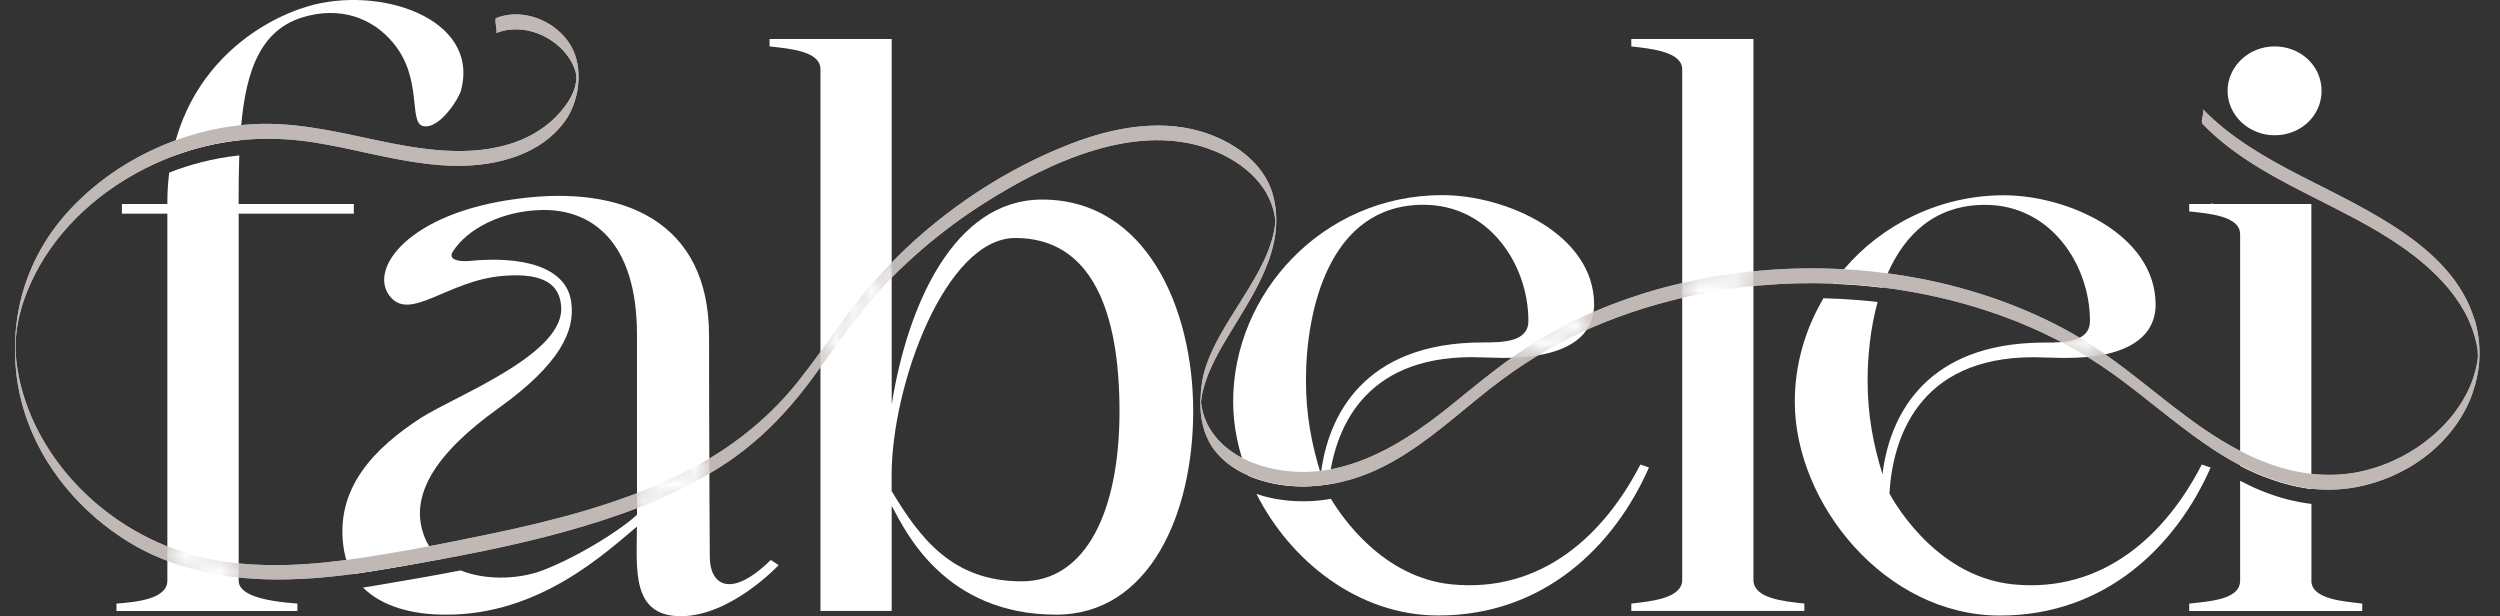
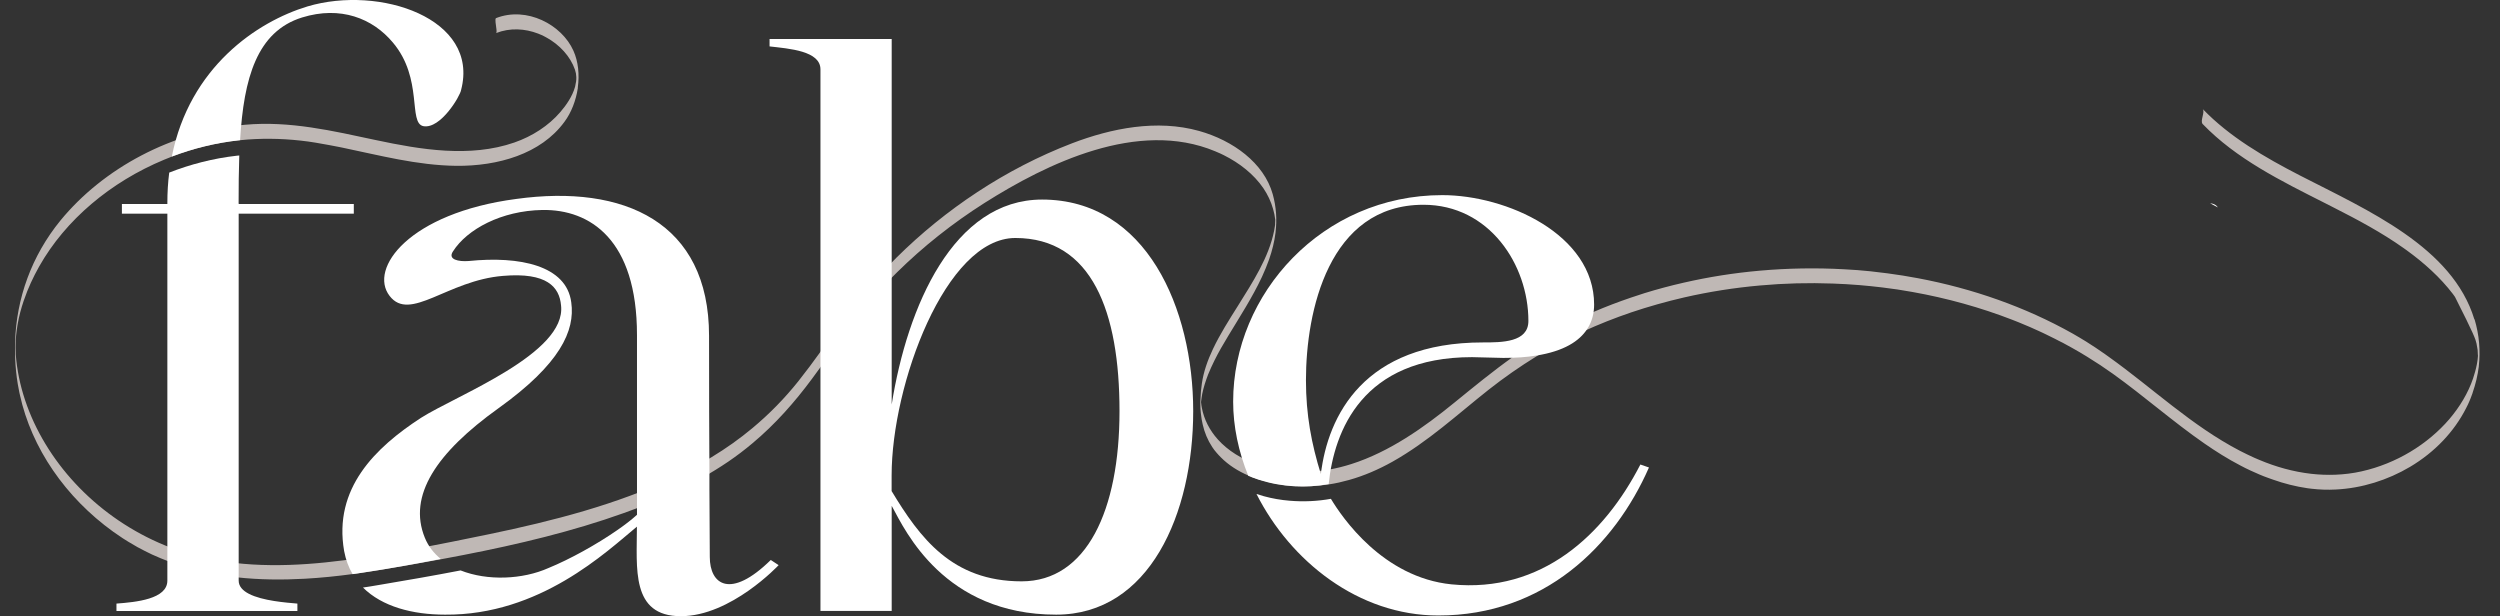
<svg xmlns="http://www.w3.org/2000/svg" fill="none" viewBox="0 0 142 35" height="35" width="142">
  <rect x="0" y="0" width="142" height="35" fill="#333333" stroke="none" />
-   <path fill="#BFB8B5" d="M140.546 18.146C139.298 14.026 134.489 11.947 130.646 9.971C128.619 8.927 126.642 7.779 125.11 6.187C125.266 6.347 124.949 6.871 125.11 7.043C127.019 9.023 129.554 10.271 132.072 11.543C132.229 11.623 132.386 11.703 132.542 11.783C133.922 12.483 135.281 13.21 136.517 14.086C136.576 14.126 136.631 14.166 136.686 14.206C137.681 14.926 138.608 15.758 139.327 16.702C139.365 16.754 139.403 16.806 139.442 16.862C139.886 17.466 140.237 18.118 140.474 18.818C140.546 19.042 140.61 19.266 140.661 19.494C140.661 19.506 140.665 19.518 140.669 19.53C140.694 19.646 140.711 19.758 140.728 19.87C140.728 19.882 140.728 19.906 140.732 19.938C140.737 20.046 140.745 20.222 140.749 20.19C140.749 20.21 140.749 20.23 140.745 20.246C140.737 20.378 140.72 20.51 140.694 20.646C140.694 20.646 140.69 20.678 140.686 20.69C140.635 20.962 140.555 21.234 140.47 21.497C140.186 22.329 139.712 23.113 139.12 23.809C137.892 25.237 136.119 26.329 134.138 26.773C133.643 26.885 133.143 26.945 132.644 26.965C132.187 26.981 131.734 26.965 131.281 26.913C130.261 26.797 129.262 26.517 128.318 26.117C128.229 26.081 128.136 26.041 128.047 26.001C127.772 25.877 127.501 25.745 127.234 25.609C124.475 24.173 122.27 22.046 119.781 20.27C119.709 20.218 119.641 20.17 119.569 20.118C119.218 19.87 118.858 19.63 118.494 19.402C118.371 19.322 118.244 19.246 118.117 19.174C117.986 19.094 117.851 19.018 117.719 18.942C115.036 17.434 112.043 16.386 108.937 15.802C108.365 15.694 107.789 15.602 107.214 15.526C106.892 15.482 106.57 15.446 106.249 15.41C105.745 15.358 105.241 15.318 104.733 15.294C103.146 15.206 101.551 15.234 99.963 15.374C98.503 15.502 97.055 15.73 95.642 16.054C94.884 16.226 94.135 16.426 93.398 16.654C93.14 16.734 92.886 16.818 92.632 16.906C91.193 17.394 89.801 17.99 88.484 18.694C88.268 18.81 88.048 18.93 87.837 19.054C87.71 19.126 87.587 19.198 87.464 19.27C86.944 19.582 86.444 19.914 85.957 20.258C84.797 21.078 83.71 21.974 82.609 22.869C80.899 24.265 78.931 25.665 76.76 26.357C75.117 26.881 73.365 27.005 71.515 26.413C71.486 26.401 71.456 26.393 71.427 26.381C70.529 26.085 69.742 25.593 69.17 24.957C68.709 24.441 68.387 23.829 68.26 23.141C68.26 23.133 68.26 23.121 68.256 23.113C68.256 23.089 68.248 23.065 68.243 23.041C68.235 22.973 68.231 22.905 68.218 22.837C68.239 22.685 68.256 22.533 68.286 22.377C68.362 22.002 68.481 21.637 68.62 21.274C68.73 21.006 68.849 20.742 68.98 20.478C69.217 19.998 69.492 19.526 69.772 19.066C70.419 17.994 71.134 16.89 71.668 15.75C71.68 15.722 71.693 15.694 71.706 15.666C71.837 15.378 71.96 15.086 72.066 14.786C72.074 14.766 72.078 14.75 72.087 14.73C72.26 14.23 72.387 13.726 72.451 13.21C72.451 13.203 72.451 13.198 72.451 13.191C72.535 12.487 72.497 11.767 72.29 11.027C71.79 9.251 70.034 7.979 68.112 7.439C65.712 6.767 63.13 7.283 60.883 8.143C57.103 9.595 53.683 11.895 50.932 14.622C50.483 15.07 50.047 15.526 49.632 15.994C48.515 17.262 47.58 18.634 46.602 19.982C46.195 20.546 45.781 21.106 45.345 21.654C44.57 22.625 43.702 23.513 42.733 24.321C42.014 24.921 41.235 25.473 40.409 25.973C39.728 26.385 39.021 26.761 38.297 27.105C35.038 28.657 31.402 29.589 27.809 30.337C27.093 30.488 26.374 30.633 25.654 30.776C24.008 31.104 22.348 31.408 20.689 31.66C20.638 31.668 20.588 31.676 20.537 31.684C17.811 32.092 15.001 32.308 12.27 31.82C8.211 31.1 4.77 28.649 2.76 25.505C1.765 23.949 1.113 22.218 0.923 20.442C0.897 20.222 0.884 19.998 0.884 19.774V19.626C0.889 19.246 0.927 18.866 0.99 18.486C0.99 18.462 0.999 18.434 1.003 18.41C1.079 17.966 1.198 17.526 1.342 17.098C1.35 17.074 1.354 17.054 1.367 17.03C1.591 16.37 1.888 15.734 2.226 15.134C3.72 12.487 6.29 10.331 9.324 9.071C9.468 9.011 9.608 8.955 9.752 8.899C10.323 8.679 10.912 8.491 11.508 8.339C12.169 8.171 12.838 8.051 13.502 7.975C13.544 7.971 13.587 7.963 13.633 7.963C14.776 7.847 15.927 7.859 17.083 7.987C17.362 8.019 17.646 8.055 17.925 8.103C18.188 8.147 18.45 8.191 18.712 8.243C18.895 8.275 19.076 8.311 19.254 8.347C19.309 8.355 19.364 8.367 19.415 8.379C21.561 8.823 23.686 9.391 25.908 9.419C28.278 9.443 30.721 8.751 32.058 6.923C32.452 6.395 32.714 5.707 32.82 5.007C32.82 4.999 32.82 4.995 32.82 4.987V4.963C32.917 4.244 32.85 3.5 32.57 2.88C31.91 1.4 29.921 0.348 28.177 1.028C28.092 1.064 28.177 1.424 28.198 1.664C28.206 1.736 28.211 1.796 28.198 1.836C28.198 1.86 28.185 1.876 28.173 1.88C28.968 1.568 29.815 1.62 30.564 1.908C30.623 1.932 30.687 1.956 30.746 1.984C30.793 2.004 30.843 2.028 30.89 2.052C30.936 2.076 30.979 2.1 31.025 2.124C31.787 2.54 32.397 3.204 32.659 3.96C32.706 4.1 32.731 4.24 32.735 4.38C32.74 4.544 32.718 4.704 32.676 4.867C32.676 4.867 32.676 4.872 32.676 4.875C32.672 4.899 32.663 4.919 32.659 4.943C32.515 5.463 32.168 5.971 31.821 6.371C31.157 7.143 30.238 7.739 29.214 8.095C26.7 8.967 23.898 8.499 21.362 7.959C18.903 7.435 16.461 6.855 13.908 7.087C9.752 7.463 5.871 9.555 3.437 12.519C1.778 14.554 0.939 16.95 0.855 19.414V19.422C0.855 19.498 0.851 19.574 0.851 19.65C0.851 19.89 0.851 20.13 0.863 20.374V20.402C0.884 20.866 0.931 21.338 1.007 21.802C1.033 21.97 1.066 22.134 1.1 22.297C1.109 22.341 1.121 22.381 1.13 22.429C1.79 25.453 3.725 28.253 6.429 30.201C6.514 30.265 6.603 30.325 6.696 30.384C6.768 30.433 6.84 30.485 6.912 30.532C6.941 30.552 6.967 30.569 6.996 30.588C7.09 30.648 7.178 30.709 7.276 30.764C7.314 30.788 7.356 30.812 7.399 30.836C7.669 31.004 7.945 31.156 8.22 31.292C8.359 31.364 8.503 31.432 8.643 31.5C8.651 31.5 8.664 31.508 8.673 31.512C8.817 31.58 8.965 31.644 9.113 31.704C10.501 32.284 11.961 32.628 13.456 32.792C14.725 32.932 16.02 32.944 17.324 32.872C18.23 32.82 19.144 32.728 20.046 32.604C20.393 32.556 20.74 32.504 21.083 32.452C21.261 32.424 21.434 32.396 21.608 32.368C22.759 32.176 23.923 31.976 25.083 31.76C25.506 31.68 25.925 31.6 26.344 31.52C29.442 30.916 32.524 30.184 35.444 29.137C36.422 28.789 37.383 28.397 38.314 27.949C39.381 27.445 40.405 26.873 41.366 26.221C41.848 25.893 42.31 25.541 42.746 25.173C44.045 24.085 45.141 22.841 46.132 21.502C46.293 21.282 46.458 21.058 46.619 20.834C47.846 19.142 49.031 17.438 50.521 15.902C50.665 15.758 50.805 15.614 50.949 15.47C52.434 14.006 54.102 12.683 55.909 11.535C59.473 9.279 64.637 6.767 69.018 8.591C69.09 8.619 69.162 8.651 69.23 8.683C69.255 8.695 69.285 8.707 69.314 8.719C69.378 8.747 69.441 8.779 69.505 8.811C70.411 9.263 71.215 9.895 71.757 10.687C72.006 11.055 72.193 11.451 72.311 11.871C72.337 11.963 72.362 12.059 72.383 12.159C72.391 12.195 72.396 12.231 72.4 12.263C72.413 12.315 72.417 12.367 72.425 12.423C72.425 12.439 72.43 12.459 72.434 12.475C72.434 12.511 72.434 12.563 72.43 12.611C72.425 12.675 72.421 12.727 72.43 12.711C72.421 12.791 72.413 12.875 72.396 12.954C72.396 12.979 72.387 13.002 72.383 13.03C72.379 13.055 72.375 13.082 72.37 13.107C72.066 14.634 71.151 16.03 70.313 17.374C69.818 18.162 69.297 18.974 68.895 19.826C68.595 20.458 68.362 21.114 68.265 21.79C68.222 22.078 68.197 22.369 68.188 22.669C68.188 22.701 68.184 22.745 68.18 22.793C68.18 22.837 68.18 22.885 68.18 22.929V22.937C68.18 22.937 68.18 22.957 68.18 22.969C68.18 23.125 68.188 23.281 68.205 23.437C68.205 23.465 68.21 23.489 68.214 23.517C68.235 23.713 68.265 23.909 68.311 24.101C68.413 24.557 68.591 24.993 68.853 25.389C68.929 25.505 69.01 25.613 69.103 25.717C69.141 25.761 69.175 25.805 69.217 25.845C69.255 25.889 69.302 25.933 69.344 25.977C69.78 26.417 70.322 26.761 70.923 27.017C71.219 27.145 71.528 27.253 71.85 27.337C72.328 27.469 72.823 27.553 73.314 27.593C74.055 27.657 74.779 27.625 75.481 27.513C75.867 27.457 76.243 27.369 76.616 27.265C77.479 27.025 78.305 26.665 79.092 26.225C81.119 25.085 82.787 23.533 84.569 22.125C85.428 21.45 86.33 20.818 87.269 20.242C88.12 19.722 89.005 19.25 89.927 18.826C90.808 18.422 91.718 18.062 92.645 17.746C93.631 17.414 94.638 17.13 95.659 16.894C97.076 16.57 98.52 16.342 99.98 16.214C101.352 16.09 102.736 16.054 104.111 16.106C104.615 16.122 105.114 16.154 105.618 16.194C106.05 16.23 106.477 16.274 106.909 16.326C107.489 16.394 108.065 16.482 108.636 16.586C110.583 16.934 112.488 17.462 114.304 18.166C114.426 18.21 114.545 18.262 114.668 18.31C114.883 18.398 115.095 18.486 115.307 18.578C115.48 18.65 115.65 18.726 115.823 18.81C115.891 18.838 115.954 18.87 116.022 18.902C116.094 18.938 116.166 18.97 116.238 19.006C116.403 19.086 116.564 19.166 116.725 19.246C116.797 19.282 116.864 19.318 116.932 19.354C116.97 19.374 117.013 19.394 117.051 19.414C117.089 19.434 117.127 19.45 117.165 19.47C117.347 19.566 117.52 19.662 117.698 19.762C117.986 19.922 118.27 20.09 118.549 20.262C119.053 20.57 119.544 20.898 120.022 21.238C121.795 22.509 123.408 23.941 125.203 25.185C125.855 25.637 126.54 26.069 127.256 26.441C127.442 26.541 127.632 26.637 127.827 26.725C127.996 26.805 128.166 26.881 128.339 26.953C128.411 26.985 128.487 27.017 128.564 27.045C128.635 27.073 128.712 27.101 128.788 27.129C128.894 27.169 128.995 27.205 129.101 27.241C129.732 27.465 130.388 27.633 131.074 27.733C131.15 27.745 131.23 27.753 131.302 27.761C131.759 27.813 132.212 27.829 132.665 27.805C134.163 27.733 135.628 27.265 136.885 26.521C138.307 25.677 139.399 24.513 140.072 23.189C140.11 23.117 140.144 23.041 140.182 22.969C140.212 22.905 140.242 22.841 140.267 22.777C140.292 22.729 140.309 22.677 140.33 22.625C140.352 22.573 140.373 22.517 140.39 22.465C140.411 22.417 140.428 22.365 140.445 22.317C140.445 22.313 140.445 22.305 140.445 22.305C140.614 21.822 140.733 21.322 140.796 20.818C140.796 20.81 140.796 20.806 140.796 20.798C140.893 19.922 140.821 19.022 140.555 18.134L140.546 18.146Z" />
+   <path fill="#BFB8B5" d="M140.546 18.146C139.298 14.026 134.489 11.947 130.646 9.971C128.619 8.927 126.642 7.779 125.11 6.187C125.266 6.347 124.949 6.871 125.11 7.043C127.019 9.023 129.554 10.271 132.072 11.543C132.229 11.623 132.386 11.703 132.542 11.783C133.922 12.483 135.281 13.21 136.517 14.086C136.576 14.126 136.631 14.166 136.686 14.206C137.681 14.926 138.608 15.758 139.327 16.702C139.365 16.754 139.403 16.806 139.442 16.862C140.546 19.042 140.61 19.266 140.661 19.494C140.661 19.506 140.665 19.518 140.669 19.53C140.694 19.646 140.711 19.758 140.728 19.87C140.728 19.882 140.728 19.906 140.732 19.938C140.737 20.046 140.745 20.222 140.749 20.19C140.749 20.21 140.749 20.23 140.745 20.246C140.737 20.378 140.72 20.51 140.694 20.646C140.694 20.646 140.69 20.678 140.686 20.69C140.635 20.962 140.555 21.234 140.47 21.497C140.186 22.329 139.712 23.113 139.12 23.809C137.892 25.237 136.119 26.329 134.138 26.773C133.643 26.885 133.143 26.945 132.644 26.965C132.187 26.981 131.734 26.965 131.281 26.913C130.261 26.797 129.262 26.517 128.318 26.117C128.229 26.081 128.136 26.041 128.047 26.001C127.772 25.877 127.501 25.745 127.234 25.609C124.475 24.173 122.27 22.046 119.781 20.27C119.709 20.218 119.641 20.17 119.569 20.118C119.218 19.87 118.858 19.63 118.494 19.402C118.371 19.322 118.244 19.246 118.117 19.174C117.986 19.094 117.851 19.018 117.719 18.942C115.036 17.434 112.043 16.386 108.937 15.802C108.365 15.694 107.789 15.602 107.214 15.526C106.892 15.482 106.57 15.446 106.249 15.41C105.745 15.358 105.241 15.318 104.733 15.294C103.146 15.206 101.551 15.234 99.963 15.374C98.503 15.502 97.055 15.73 95.642 16.054C94.884 16.226 94.135 16.426 93.398 16.654C93.14 16.734 92.886 16.818 92.632 16.906C91.193 17.394 89.801 17.99 88.484 18.694C88.268 18.81 88.048 18.93 87.837 19.054C87.71 19.126 87.587 19.198 87.464 19.27C86.944 19.582 86.444 19.914 85.957 20.258C84.797 21.078 83.71 21.974 82.609 22.869C80.899 24.265 78.931 25.665 76.76 26.357C75.117 26.881 73.365 27.005 71.515 26.413C71.486 26.401 71.456 26.393 71.427 26.381C70.529 26.085 69.742 25.593 69.17 24.957C68.709 24.441 68.387 23.829 68.26 23.141C68.26 23.133 68.26 23.121 68.256 23.113C68.256 23.089 68.248 23.065 68.243 23.041C68.235 22.973 68.231 22.905 68.218 22.837C68.239 22.685 68.256 22.533 68.286 22.377C68.362 22.002 68.481 21.637 68.62 21.274C68.73 21.006 68.849 20.742 68.98 20.478C69.217 19.998 69.492 19.526 69.772 19.066C70.419 17.994 71.134 16.89 71.668 15.75C71.68 15.722 71.693 15.694 71.706 15.666C71.837 15.378 71.96 15.086 72.066 14.786C72.074 14.766 72.078 14.75 72.087 14.73C72.26 14.23 72.387 13.726 72.451 13.21C72.451 13.203 72.451 13.198 72.451 13.191C72.535 12.487 72.497 11.767 72.29 11.027C71.79 9.251 70.034 7.979 68.112 7.439C65.712 6.767 63.13 7.283 60.883 8.143C57.103 9.595 53.683 11.895 50.932 14.622C50.483 15.07 50.047 15.526 49.632 15.994C48.515 17.262 47.58 18.634 46.602 19.982C46.195 20.546 45.781 21.106 45.345 21.654C44.57 22.625 43.702 23.513 42.733 24.321C42.014 24.921 41.235 25.473 40.409 25.973C39.728 26.385 39.021 26.761 38.297 27.105C35.038 28.657 31.402 29.589 27.809 30.337C27.093 30.488 26.374 30.633 25.654 30.776C24.008 31.104 22.348 31.408 20.689 31.66C20.638 31.668 20.588 31.676 20.537 31.684C17.811 32.092 15.001 32.308 12.27 31.82C8.211 31.1 4.77 28.649 2.76 25.505C1.765 23.949 1.113 22.218 0.923 20.442C0.897 20.222 0.884 19.998 0.884 19.774V19.626C0.889 19.246 0.927 18.866 0.99 18.486C0.99 18.462 0.999 18.434 1.003 18.41C1.079 17.966 1.198 17.526 1.342 17.098C1.35 17.074 1.354 17.054 1.367 17.03C1.591 16.37 1.888 15.734 2.226 15.134C3.72 12.487 6.29 10.331 9.324 9.071C9.468 9.011 9.608 8.955 9.752 8.899C10.323 8.679 10.912 8.491 11.508 8.339C12.169 8.171 12.838 8.051 13.502 7.975C13.544 7.971 13.587 7.963 13.633 7.963C14.776 7.847 15.927 7.859 17.083 7.987C17.362 8.019 17.646 8.055 17.925 8.103C18.188 8.147 18.45 8.191 18.712 8.243C18.895 8.275 19.076 8.311 19.254 8.347C19.309 8.355 19.364 8.367 19.415 8.379C21.561 8.823 23.686 9.391 25.908 9.419C28.278 9.443 30.721 8.751 32.058 6.923C32.452 6.395 32.714 5.707 32.82 5.007C32.82 4.999 32.82 4.995 32.82 4.987V4.963C32.917 4.244 32.85 3.5 32.57 2.88C31.91 1.4 29.921 0.348 28.177 1.028C28.092 1.064 28.177 1.424 28.198 1.664C28.206 1.736 28.211 1.796 28.198 1.836C28.198 1.86 28.185 1.876 28.173 1.88C28.968 1.568 29.815 1.62 30.564 1.908C30.623 1.932 30.687 1.956 30.746 1.984C30.793 2.004 30.843 2.028 30.89 2.052C30.936 2.076 30.979 2.1 31.025 2.124C31.787 2.54 32.397 3.204 32.659 3.96C32.706 4.1 32.731 4.24 32.735 4.38C32.74 4.544 32.718 4.704 32.676 4.867C32.676 4.867 32.676 4.872 32.676 4.875C32.672 4.899 32.663 4.919 32.659 4.943C32.515 5.463 32.168 5.971 31.821 6.371C31.157 7.143 30.238 7.739 29.214 8.095C26.7 8.967 23.898 8.499 21.362 7.959C18.903 7.435 16.461 6.855 13.908 7.087C9.752 7.463 5.871 9.555 3.437 12.519C1.778 14.554 0.939 16.95 0.855 19.414V19.422C0.855 19.498 0.851 19.574 0.851 19.65C0.851 19.89 0.851 20.13 0.863 20.374V20.402C0.884 20.866 0.931 21.338 1.007 21.802C1.033 21.97 1.066 22.134 1.1 22.297C1.109 22.341 1.121 22.381 1.13 22.429C1.79 25.453 3.725 28.253 6.429 30.201C6.514 30.265 6.603 30.325 6.696 30.384C6.768 30.433 6.84 30.485 6.912 30.532C6.941 30.552 6.967 30.569 6.996 30.588C7.09 30.648 7.178 30.709 7.276 30.764C7.314 30.788 7.356 30.812 7.399 30.836C7.669 31.004 7.945 31.156 8.22 31.292C8.359 31.364 8.503 31.432 8.643 31.5C8.651 31.5 8.664 31.508 8.673 31.512C8.817 31.58 8.965 31.644 9.113 31.704C10.501 32.284 11.961 32.628 13.456 32.792C14.725 32.932 16.02 32.944 17.324 32.872C18.23 32.82 19.144 32.728 20.046 32.604C20.393 32.556 20.74 32.504 21.083 32.452C21.261 32.424 21.434 32.396 21.608 32.368C22.759 32.176 23.923 31.976 25.083 31.76C25.506 31.68 25.925 31.6 26.344 31.52C29.442 30.916 32.524 30.184 35.444 29.137C36.422 28.789 37.383 28.397 38.314 27.949C39.381 27.445 40.405 26.873 41.366 26.221C41.848 25.893 42.31 25.541 42.746 25.173C44.045 24.085 45.141 22.841 46.132 21.502C46.293 21.282 46.458 21.058 46.619 20.834C47.846 19.142 49.031 17.438 50.521 15.902C50.665 15.758 50.805 15.614 50.949 15.47C52.434 14.006 54.102 12.683 55.909 11.535C59.473 9.279 64.637 6.767 69.018 8.591C69.09 8.619 69.162 8.651 69.23 8.683C69.255 8.695 69.285 8.707 69.314 8.719C69.378 8.747 69.441 8.779 69.505 8.811C70.411 9.263 71.215 9.895 71.757 10.687C72.006 11.055 72.193 11.451 72.311 11.871C72.337 11.963 72.362 12.059 72.383 12.159C72.391 12.195 72.396 12.231 72.4 12.263C72.413 12.315 72.417 12.367 72.425 12.423C72.425 12.439 72.43 12.459 72.434 12.475C72.434 12.511 72.434 12.563 72.43 12.611C72.425 12.675 72.421 12.727 72.43 12.711C72.421 12.791 72.413 12.875 72.396 12.954C72.396 12.979 72.387 13.002 72.383 13.03C72.379 13.055 72.375 13.082 72.37 13.107C72.066 14.634 71.151 16.03 70.313 17.374C69.818 18.162 69.297 18.974 68.895 19.826C68.595 20.458 68.362 21.114 68.265 21.79C68.222 22.078 68.197 22.369 68.188 22.669C68.188 22.701 68.184 22.745 68.18 22.793C68.18 22.837 68.18 22.885 68.18 22.929V22.937C68.18 22.937 68.18 22.957 68.18 22.969C68.18 23.125 68.188 23.281 68.205 23.437C68.205 23.465 68.21 23.489 68.214 23.517C68.235 23.713 68.265 23.909 68.311 24.101C68.413 24.557 68.591 24.993 68.853 25.389C68.929 25.505 69.01 25.613 69.103 25.717C69.141 25.761 69.175 25.805 69.217 25.845C69.255 25.889 69.302 25.933 69.344 25.977C69.78 26.417 70.322 26.761 70.923 27.017C71.219 27.145 71.528 27.253 71.85 27.337C72.328 27.469 72.823 27.553 73.314 27.593C74.055 27.657 74.779 27.625 75.481 27.513C75.867 27.457 76.243 27.369 76.616 27.265C77.479 27.025 78.305 26.665 79.092 26.225C81.119 25.085 82.787 23.533 84.569 22.125C85.428 21.45 86.33 20.818 87.269 20.242C88.12 19.722 89.005 19.25 89.927 18.826C90.808 18.422 91.718 18.062 92.645 17.746C93.631 17.414 94.638 17.13 95.659 16.894C97.076 16.57 98.52 16.342 99.98 16.214C101.352 16.09 102.736 16.054 104.111 16.106C104.615 16.122 105.114 16.154 105.618 16.194C106.05 16.23 106.477 16.274 106.909 16.326C107.489 16.394 108.065 16.482 108.636 16.586C110.583 16.934 112.488 17.462 114.304 18.166C114.426 18.21 114.545 18.262 114.668 18.31C114.883 18.398 115.095 18.486 115.307 18.578C115.48 18.65 115.65 18.726 115.823 18.81C115.891 18.838 115.954 18.87 116.022 18.902C116.094 18.938 116.166 18.97 116.238 19.006C116.403 19.086 116.564 19.166 116.725 19.246C116.797 19.282 116.864 19.318 116.932 19.354C116.97 19.374 117.013 19.394 117.051 19.414C117.089 19.434 117.127 19.45 117.165 19.47C117.347 19.566 117.52 19.662 117.698 19.762C117.986 19.922 118.27 20.09 118.549 20.262C119.053 20.57 119.544 20.898 120.022 21.238C121.795 22.509 123.408 23.941 125.203 25.185C125.855 25.637 126.54 26.069 127.256 26.441C127.442 26.541 127.632 26.637 127.827 26.725C127.996 26.805 128.166 26.881 128.339 26.953C128.411 26.985 128.487 27.017 128.564 27.045C128.635 27.073 128.712 27.101 128.788 27.129C128.894 27.169 128.995 27.205 129.101 27.241C129.732 27.465 130.388 27.633 131.074 27.733C131.15 27.745 131.23 27.753 131.302 27.761C131.759 27.813 132.212 27.829 132.665 27.805C134.163 27.733 135.628 27.265 136.885 26.521C138.307 25.677 139.399 24.513 140.072 23.189C140.11 23.117 140.144 23.041 140.182 22.969C140.212 22.905 140.242 22.841 140.267 22.777C140.292 22.729 140.309 22.677 140.33 22.625C140.352 22.573 140.373 22.517 140.39 22.465C140.411 22.417 140.428 22.365 140.445 22.317C140.445 22.313 140.445 22.305 140.445 22.305C140.614 21.822 140.733 21.322 140.796 20.818C140.796 20.81 140.796 20.806 140.796 20.798C140.893 19.922 140.821 19.022 140.555 18.134L140.546 18.146Z" />
  <path fill="white" d="M17.468 0.364C14.594 1.232 10.768 3.816 9.76 8.891C10.996 8.423 12.3 8.103 13.637 7.963C13.845 4.436 14.59 1.792 17.159 0.992C19.339 0.32 21.163 1.036 22.319 2.42C24.054 4.48 23.165 6.999 24.054 7.167C25.032 7.335 26.145 5.443 26.191 5.108C27.254 1.04 21.561 -0.852 17.468 0.364ZM13.553 11.543C13.553 10.603 13.561 9.695 13.591 8.831C13.548 8.831 13.502 8.839 13.46 8.843C12.791 8.919 12.122 9.039 11.466 9.207C10.835 9.367 10.213 9.567 9.612 9.803C9.54 10.355 9.506 10.935 9.506 11.543V11.587H6.924V12.135H9.506V32.98C9.506 34.032 7.728 34.2 6.615 34.284V34.704H16.892V34.284C16.249 34.228 14.907 34.128 14.137 33.728C13.79 33.548 13.557 33.308 13.557 32.98V12.135H20.096V11.587H13.557V11.543H13.553Z" />
  <path fill="white" d="M43.783 31.804C41.472 34.072 40.316 33.192 40.316 31.636C40.316 30.945 40.308 29.601 40.295 27.729C40.295 27.457 40.295 27.173 40.295 26.877C40.282 24.777 40.274 22.13 40.274 19.074C40.274 12.603 35.428 10.459 29.332 11.299C23.238 12.099 20.926 15.25 22.128 16.806C23.284 18.318 25.417 15.922 28.575 15.67C31.064 15.458 31.775 16.298 31.868 17.35C32.181 20.082 25.951 22.438 23.906 23.737C21.328 25.417 18.924 27.733 19.547 31.3C19.64 31.792 19.8 32.228 20.029 32.612C20.19 32.588 20.355 32.564 20.512 32.54C20.562 32.532 20.613 32.524 20.664 32.516C22.124 32.296 23.584 32.032 25.036 31.748C24.643 31.428 24.329 31.029 24.131 30.544C23.153 28.149 24.795 25.709 28.312 23.189C31.826 20.67 32.672 18.778 32.448 17.178C32.181 15.078 29.515 14.53 26.619 14.826C26.04 14.87 25.417 14.742 25.73 14.278C26.53 13.019 28.486 11.967 30.801 11.927C33.514 11.883 36.181 13.607 36.181 19.03V29.241C35.88 29.513 35.5 29.809 35.064 30.109C33.891 30.924 32.359 31.772 31.153 32.264C29.68 32.92 27.686 33.004 26.162 32.4C24.63 32.696 23.085 32.964 21.561 33.22C21.388 33.248 21.21 33.276 21.037 33.308C20.897 33.332 20.757 33.352 20.617 33.372C21.705 34.456 23.432 34.912 25.282 34.912C30.666 34.956 34.446 31.34 36.177 29.913C36.177 32.264 35.821 35 38.67 35C41.518 35 44.227 32.1 44.227 32.1L43.783 31.808V31.804Z" />
  <path fill="white" d="M50.648 2.216V22.977C51.537 17.386 54.161 11.335 59.19 11.335C65.107 11.335 67.774 17.514 67.774 23.353C67.774 29.193 65.285 34.912 59.99 34.912C53.628 34.912 51.406 30.12 50.695 28.817L50.648 28.733V34.7H46.602V3.94C46.602 2.888 44.824 2.764 43.711 2.636V2.216H50.648ZM58.03 33.02C61.721 33.02 63.588 28.985 63.588 23.353C63.588 17.722 62.03 13.518 57.67 13.518C53.713 13.518 50.644 21.841 50.644 27.009V27.893C52.244 30.54 54.068 33.02 58.026 33.02H58.03Z" />
  <path fill="white" d="M93.175 26.381C91.126 30.373 87.57 33.696 82.453 33.192C78.546 32.8 76.227 29.385 75.596 28.333C74.839 28.469 74.056 28.509 73.251 28.441C72.76 28.401 72.265 28.317 71.787 28.185C71.647 28.145 71.507 28.105 71.368 28.057C73.298 31.872 77.154 34.96 81.696 34.96C87.702 34.96 91.706 31.009 93.661 26.553L93.175 26.385V26.381ZM71.474 27.241C72.862 27.685 74.195 27.725 75.469 27.497C75.782 24.449 77.395 20.286 83.613 20.286L85.391 20.33C86.102 20.33 86.72 20.286 87.253 20.198C88.832 19.95 89.712 19.374 90.157 18.682C90.44 18.25 90.546 17.77 90.546 17.302C90.546 13.311 85.564 11.083 81.92 11.083C75.114 11.083 70.043 16.674 70.043 22.81C70.043 24.213 70.344 25.649 70.902 27.025C71.059 27.093 71.22 27.157 71.385 27.209C71.414 27.221 71.444 27.229 71.474 27.241ZM80.853 11.631C84.591 11.631 86.813 15.034 86.813 18.23C86.813 19.45 85.302 19.45 84.231 19.45C77.471 19.45 75.423 23.61 75.025 26.929C74.492 25.205 74.178 23.566 74.178 21.594C74.178 17.686 75.469 11.631 80.849 11.631H80.853Z" />
-   <path fill="white" d="M92.658 34.704V34.284C93.771 34.156 95.549 33.988 95.549 32.94V3.94C95.549 2.932 93.771 2.764 92.658 2.636V2.216H99.596V32.936C99.596 33.988 101.284 34.156 102.487 34.28V34.7H92.658V34.704Z" />
-   <path fill="white" d="M125.063 26.381C123.019 30.373 119.459 33.696 114.346 33.192C109.72 32.728 107.32 28.025 107.32 28.025C107.498 24.957 108.924 20.29 115.506 20.29L117.127 20.33H117.284C117.732 20.33 118.143 20.314 118.52 20.282C118.524 20.282 118.532 20.282 118.536 20.282C118.917 20.246 119.26 20.194 119.573 20.126C121.791 19.654 122.439 18.458 122.439 17.31C122.439 13.319 117.457 11.091 113.813 11.091C110.168 11.091 106.871 12.771 104.734 15.298C104.514 15.558 104.306 15.826 104.111 16.106C104.107 16.11 104.103 16.118 104.099 16.122C104.602 16.138 105.102 16.17 105.606 16.21C106.037 16.246 106.465 16.29 106.897 16.342C106.897 16.338 106.897 16.33 106.901 16.326C106.998 16.054 107.1 15.786 107.218 15.526C108.188 13.339 109.889 11.635 112.75 11.635C116.484 11.635 118.71 15.038 118.71 18.234C118.71 18.714 118.477 19.002 118.126 19.182C117.825 19.334 117.436 19.402 117.038 19.434C116.729 19.458 116.416 19.458 116.132 19.458C115.866 19.458 115.607 19.466 115.358 19.478C109.212 19.782 107.307 23.749 106.926 26.937C106.393 25.213 106.08 23.573 106.08 21.602C106.08 20.262 106.232 18.67 106.647 17.154C106.287 17.11 105.927 17.074 105.568 17.046C104.907 16.99 104.243 16.958 103.574 16.942C102.528 18.706 101.944 20.73 101.944 22.817C101.944 28.577 107.057 34.964 113.597 34.964C119.599 34.964 123.603 31.012 125.563 26.557L125.072 26.389L125.063 26.381Z" />
-   <path fill="white" d="M129.198 2.636C127.73 2.636 126.527 3.772 126.527 5.16C126.527 6.548 127.73 7.683 129.198 7.683C130.667 7.683 131.865 6.592 131.865 5.16C131.865 3.728 130.663 2.636 129.198 2.636ZM131.289 32.98V28.621C131.2 28.609 131.107 28.597 131.014 28.585C130.062 28.449 129.164 28.177 128.305 27.817C128.297 27.817 128.293 27.809 128.28 27.805C128.106 27.733 127.937 27.657 127.768 27.573C127.59 27.489 127.416 27.401 127.239 27.309V32.98C127.239 34.072 125.461 34.156 124.348 34.284V34.704H134.176V34.284C133.241 34.16 131.285 34.072 131.285 32.98H131.289ZM127.239 13.311V26.465C127.493 26.597 127.747 26.721 128.009 26.837C128.098 26.877 128.191 26.917 128.28 26.953C128.293 26.961 128.309 26.965 128.322 26.969C128.394 27.001 128.47 27.033 128.546 27.061C128.618 27.089 128.695 27.117 128.771 27.145C128.877 27.185 128.978 27.221 129.084 27.257C129.715 27.481 130.371 27.649 131.056 27.749C131.133 27.761 131.213 27.769 131.285 27.777V11.587H124.348V12.007C125.457 12.131 127.239 12.259 127.239 13.311Z" />
  <path fill="white" d="M125.973 11.783C125.825 11.703 125.681 11.623 125.533 11.543C125.753 11.571 125.893 11.647 125.973 11.783Z" />
  <mask height="34" width="142" y="0" x="0" maskUnits="userSpaceOnUse" style="mask-type:luminance" id="mask0_1588_19629">
-     <path fill="white" d="M0 0.016V33.72H141.677V0.016H0ZM13.396 33.192C12.004 33.04 10.704 32.728 9.507 32.288V30.581C10.429 30.965 11.382 31.253 12.36 31.428C12.745 31.497 13.143 31.549 13.553 31.593V32.976C13.553 33.06 13.57 33.14 13.6 33.212C13.532 33.204 13.464 33.2 13.396 33.192ZM38.496 28.313C37.743 28.673 36.926 29.017 36.062 29.341C36.101 29.309 36.143 29.273 36.177 29.241V27.581C36.862 27.313 37.51 27.041 38.12 26.749C38.831 26.409 39.529 26.037 40.194 25.637C40.227 25.617 40.257 25.597 40.287 25.577C40.287 26.029 40.291 26.465 40.295 26.877C40.295 27.049 40.295 27.205 40.295 27.369C39.715 27.705 39.118 28.025 38.496 28.317V28.313ZM50.648 16.374C49.417 17.678 48.363 19.126 47.347 20.53L46.962 21.066L46.602 21.562V19.29C46.665 19.202 46.729 19.114 46.792 19.026C47.58 17.926 48.392 16.794 49.319 15.742C49.73 15.278 50.174 14.81 50.636 14.351C50.64 14.347 50.644 14.342 50.648 14.335V16.374ZM90.16 18.682C89.716 19.374 88.832 19.95 87.257 20.198C86.719 20.282 86.101 20.33 85.394 20.33H85.255L85.314 20.218L85.458 20.114C85.543 20.054 85.623 19.99 85.708 19.934C86.233 19.562 86.736 19.234 87.24 18.93C87.388 18.842 87.507 18.774 87.625 18.706C87.837 18.582 88.057 18.458 88.281 18.342C88.988 17.966 89.754 17.606 90.554 17.27C90.554 17.282 90.554 17.294 90.554 17.306C90.554 17.774 90.444 18.254 90.165 18.686L90.16 18.682ZM99.595 16.662C98.287 16.794 96.996 17.002 95.743 17.29C95.68 17.306 95.612 17.322 95.549 17.338V15.662C96.878 15.358 98.237 15.142 99.595 15.01V16.666V16.662ZM119.573 20.118C119.26 20.186 118.913 20.238 118.532 20.274C118.528 20.274 118.52 20.274 118.515 20.274C118.291 20.294 118.05 20.306 117.8 20.314C117.686 20.25 117.576 20.178 117.461 20.114C117.284 20.014 117.11 19.918 116.937 19.826L116.835 19.774L116.886 19.682L116.873 19.67L116.818 19.762C116.788 19.746 116.501 19.598 116.501 19.598C116.395 19.546 116.285 19.49 116.179 19.438C116.446 19.438 116.738 19.438 117.025 19.418C117.423 19.386 117.813 19.322 118.113 19.166C118.249 19.098 118.359 19.006 118.456 18.898C118.545 18.95 118.634 19.006 118.727 19.062C119.099 19.294 119.468 19.538 119.823 19.79L120.039 19.946C120.039 19.946 120.069 19.966 120.081 19.978C119.921 20.026 119.751 20.074 119.569 20.11L119.573 20.118Z" />
-   </mask>
+     </mask>
  <g mask="url(#mask0_1588_19629)">
    <path fill="#BFB8B5" d="M140.546 18.146C139.298 14.027 134.489 11.947 130.646 9.971C128.619 8.927 126.642 7.779 125.11 6.187C125.266 6.347 124.949 6.871 125.11 7.043C127.019 9.023 129.554 10.271 132.072 11.543C132.229 11.623 132.386 11.703 132.542 11.783C133.922 12.483 135.281 13.211 136.517 14.086C136.576 14.127 136.631 14.166 136.686 14.207C137.681 14.926 138.608 15.758 139.327 16.702C139.365 16.754 139.403 16.806 139.442 16.862C139.886 17.466 140.237 18.118 140.474 18.818C140.546 19.042 140.61 19.266 140.661 19.494C140.661 19.506 140.665 19.518 140.669 19.53C140.694 19.646 140.711 19.758 140.728 19.87C140.728 19.882 140.728 19.906 140.732 19.938C140.737 20.046 140.745 20.222 140.749 20.19C140.749 20.21 140.749 20.23 140.745 20.246C140.737 20.378 140.72 20.51 140.694 20.646C140.694 20.646 140.69 20.678 140.686 20.69C140.635 20.962 140.555 21.234 140.47 21.498C140.186 22.329 139.712 23.113 139.12 23.809C137.892 25.237 136.119 26.329 134.138 26.773C133.643 26.885 133.143 26.945 132.644 26.965C132.187 26.981 131.734 26.965 131.281 26.913C130.261 26.797 129.262 26.517 128.318 26.117C128.229 26.081 128.136 26.041 128.047 26.001C127.772 25.877 127.501 25.745 127.234 25.609C124.475 24.173 122.27 22.046 119.781 20.27C119.709 20.218 119.641 20.17 119.569 20.118C119.218 19.87 118.858 19.63 118.494 19.402C118.371 19.322 118.244 19.246 118.117 19.174C117.986 19.094 117.851 19.018 117.719 18.942C115.036 17.434 112.043 16.386 108.937 15.802C108.365 15.694 107.789 15.602 107.214 15.526C106.892 15.482 106.57 15.446 106.249 15.41C105.745 15.358 105.241 15.318 104.733 15.294C103.146 15.206 101.551 15.234 99.963 15.374C98.503 15.502 97.055 15.73 95.642 16.054C94.884 16.226 94.135 16.426 93.398 16.654C93.14 16.734 92.886 16.818 92.632 16.906C91.193 17.394 89.801 17.99 88.484 18.694C88.268 18.81 88.048 18.93 87.837 19.054C87.71 19.126 87.587 19.198 87.464 19.27C86.944 19.582 86.444 19.914 85.957 20.258C84.797 21.078 83.71 21.974 82.609 22.869C80.899 24.265 78.931 25.665 76.76 26.357C75.117 26.881 73.365 27.005 71.515 26.413C71.486 26.401 71.456 26.393 71.427 26.381C70.529 26.085 69.742 25.593 69.17 24.957C68.709 24.441 68.387 23.829 68.26 23.141C68.26 23.133 68.26 23.121 68.256 23.113C68.256 23.089 68.248 23.065 68.243 23.041C68.235 22.974 68.231 22.905 68.218 22.837C68.239 22.686 68.256 22.534 68.286 22.378C68.362 22.002 68.481 21.638 68.62 21.274C68.73 21.006 68.849 20.742 68.98 20.478C69.217 19.998 69.492 19.526 69.772 19.066C70.419 17.994 71.134 16.89 71.668 15.75C71.68 15.722 71.693 15.694 71.706 15.666C71.837 15.378 71.96 15.086 72.066 14.786C72.074 14.766 72.078 14.75 72.087 14.73C72.26 14.23 72.387 13.726 72.451 13.211C72.451 13.203 72.451 13.199 72.451 13.191C72.535 12.487 72.497 11.767 72.29 11.027C71.79 9.251 70.034 7.979 68.112 7.439C65.712 6.767 63.13 7.283 60.883 8.143C57.103 9.595 53.683 11.895 50.932 14.622C50.483 15.07 50.047 15.526 49.632 15.994C48.515 17.262 47.58 18.634 46.602 19.982C46.195 20.546 45.781 21.106 45.345 21.654C44.57 22.625 43.702 23.513 42.733 24.321C42.014 24.921 41.235 25.473 40.409 25.973C39.728 26.385 39.021 26.761 38.297 27.105C35.038 28.657 31.402 29.589 27.809 30.337C27.093 30.489 26.374 30.633 25.654 30.776C24.008 31.105 22.348 31.409 20.689 31.66C20.638 31.668 20.588 31.676 20.537 31.684C17.811 32.092 15.001 32.308 12.27 31.82C8.211 31.101 4.77 28.649 2.76 25.505C1.765 23.949 1.113 22.218 0.923 20.442C0.897 20.222 0.884 19.998 0.884 19.774V19.626C0.889 19.246 0.927 18.866 0.99 18.486C0.99 18.462 0.999 18.434 1.003 18.41C1.079 17.966 1.198 17.526 1.342 17.098C1.35 17.074 1.354 17.054 1.367 17.03C1.591 16.37 1.888 15.734 2.226 15.134C3.72 12.487 6.29 10.331 9.324 9.071C9.468 9.011 9.608 8.955 9.752 8.899C10.323 8.679 10.912 8.491 11.508 8.339C12.169 8.171 12.838 8.051 13.502 7.975C13.544 7.971 13.587 7.963 13.633 7.963C14.776 7.847 15.927 7.859 17.083 7.987C17.362 8.019 17.646 8.055 17.925 8.103C18.188 8.147 18.45 8.191 18.712 8.243C18.895 8.275 19.076 8.311 19.254 8.347C19.309 8.355 19.364 8.367 19.415 8.379C21.561 8.823 23.686 9.391 25.908 9.419C28.278 9.443 30.721 8.751 32.058 6.923C32.452 6.395 32.714 5.707 32.82 5.008C32.82 5 32.82 4.996 32.82 4.988V4.964C32.917 4.244 32.85 3.5 32.57 2.88C31.91 1.4 29.921 0.348 28.177 1.028C28.092 1.064 28.177 1.424 28.198 1.664C28.206 1.736 28.211 1.796 28.198 1.836C28.198 1.86 28.185 1.876 28.173 1.88C28.968 1.568 29.815 1.62 30.564 1.908C30.623 1.932 30.687 1.956 30.746 1.984C30.793 2.004 30.843 2.028 30.89 2.052C30.936 2.076 30.979 2.1 31.025 2.124C31.787 2.54 32.397 3.204 32.659 3.96C32.706 4.1 32.731 4.24 32.735 4.38C32.74 4.544 32.718 4.704 32.676 4.868C32.676 4.868 32.676 4.872 32.676 4.876C32.672 4.9 32.663 4.92 32.659 4.944C32.515 5.464 32.168 5.971 31.821 6.371C31.157 7.143 30.238 7.739 29.214 8.095C26.7 8.967 23.898 8.499 21.362 7.959C18.903 7.435 16.461 6.855 13.908 7.087C9.752 7.463 5.871 9.555 3.437 12.519C1.778 14.554 0.939 16.95 0.855 19.414V19.422C0.855 19.498 0.851 19.574 0.851 19.65C0.851 19.89 0.851 20.13 0.863 20.374V20.402C0.884 20.866 0.931 21.338 1.007 21.802C1.033 21.97 1.066 22.134 1.1 22.297C1.109 22.341 1.121 22.381 1.13 22.43C1.79 25.453 3.725 28.253 6.429 30.201C6.514 30.265 6.603 30.325 6.696 30.385C6.768 30.433 6.84 30.485 6.912 30.533C6.941 30.553 6.967 30.569 6.996 30.589C7.09 30.649 7.178 30.709 7.276 30.765C7.314 30.788 7.356 30.812 7.399 30.837C7.669 31.005 7.945 31.157 8.22 31.293C8.359 31.364 8.503 31.433 8.643 31.5C8.651 31.5 8.664 31.509 8.673 31.512C8.817 31.58 8.965 31.644 9.113 31.704C10.501 32.284 11.961 32.628 13.456 32.792C14.725 32.932 16.02 32.944 17.324 32.872C18.23 32.82 19.144 32.728 20.046 32.604C20.393 32.556 20.74 32.504 21.083 32.452C21.261 32.424 21.434 32.396 21.608 32.368C22.759 32.176 23.923 31.976 25.083 31.76C25.506 31.68 25.925 31.6 26.344 31.52C29.442 30.916 32.524 30.185 35.444 29.137C36.422 28.789 37.383 28.397 38.314 27.949C39.381 27.445 40.405 26.873 41.366 26.221C41.848 25.893 42.31 25.541 42.746 25.173C44.045 24.085 45.141 22.841 46.132 21.502C46.293 21.282 46.458 21.058 46.619 20.834C47.846 19.142 49.031 17.438 50.521 15.902C50.665 15.758 50.805 15.614 50.949 15.47C52.434 14.007 54.102 12.683 55.909 11.535C59.473 9.279 64.637 6.767 69.018 8.591C69.09 8.619 69.162 8.651 69.23 8.683C69.255 8.695 69.285 8.707 69.314 8.719C69.378 8.747 69.441 8.779 69.505 8.811C70.411 9.263 71.215 9.895 71.757 10.687C72.006 11.055 72.193 11.451 72.311 11.871C72.337 11.963 72.362 12.059 72.383 12.159C72.391 12.195 72.396 12.231 72.4 12.263C72.413 12.315 72.417 12.367 72.425 12.423C72.425 12.439 72.43 12.459 72.434 12.475C72.434 12.511 72.434 12.563 72.43 12.611C72.425 12.675 72.421 12.727 72.43 12.711C72.421 12.791 72.413 12.875 72.396 12.955C72.396 12.979 72.387 13.003 72.383 13.031C72.379 13.055 72.375 13.083 72.37 13.107C72.066 14.634 71.151 16.03 70.313 17.374C69.818 18.162 69.297 18.974 68.895 19.826C68.595 20.458 68.362 21.114 68.265 21.79C68.222 22.078 68.197 22.369 68.188 22.669C68.188 22.701 68.184 22.745 68.18 22.794C68.18 22.837 68.18 22.886 68.18 22.93V22.938C68.18 22.938 68.18 22.957 68.18 22.97C68.18 23.125 68.188 23.281 68.205 23.437C68.205 23.465 68.21 23.489 68.214 23.517C68.235 23.713 68.265 23.909 68.311 24.101C68.413 24.557 68.591 24.993 68.853 25.389C68.929 25.505 69.01 25.613 69.103 25.717C69.141 25.761 69.175 25.805 69.217 25.845C69.255 25.889 69.302 25.933 69.344 25.977C69.78 26.417 70.322 26.761 70.923 27.017C71.219 27.145 71.528 27.253 71.85 27.337C72.328 27.469 72.823 27.553 73.314 27.593C74.055 27.657 74.779 27.625 75.481 27.513C75.867 27.457 76.243 27.369 76.616 27.265C77.479 27.025 78.305 26.665 79.092 26.225C81.119 25.085 82.787 23.533 84.569 22.126C85.428 21.45 86.33 20.818 87.269 20.242C88.12 19.722 89.005 19.25 89.927 18.826C90.808 18.422 91.718 18.062 92.645 17.746C93.631 17.414 94.638 17.13 95.659 16.894C97.076 16.57 98.52 16.342 99.98 16.214C101.352 16.09 102.736 16.054 104.111 16.106C104.615 16.122 105.114 16.154 105.618 16.194C106.05 16.23 106.477 16.274 106.909 16.326C107.489 16.394 108.065 16.482 108.636 16.586C110.583 16.934 112.488 17.462 114.304 18.166C114.426 18.21 114.545 18.262 114.668 18.31C114.883 18.398 115.095 18.486 115.307 18.578C115.48 18.65 115.65 18.726 115.823 18.81C115.891 18.838 115.954 18.87 116.022 18.902C116.094 18.938 116.166 18.97 116.238 19.006C116.403 19.086 116.564 19.166 116.725 19.246C116.797 19.282 116.864 19.318 116.932 19.354C116.97 19.374 117.013 19.394 117.051 19.414C117.089 19.434 117.127 19.45 117.165 19.47C117.347 19.566 117.52 19.662 117.698 19.762C117.986 19.922 118.27 20.09 118.549 20.262C119.053 20.57 119.544 20.898 120.022 21.238C121.795 22.509 123.408 23.941 125.203 25.185C125.855 25.637 126.54 26.069 127.256 26.441C127.442 26.541 127.632 26.637 127.827 26.725C127.996 26.805 128.166 26.881 128.339 26.953C128.411 26.985 128.487 27.017 128.564 27.045C128.635 27.073 128.712 27.101 128.788 27.129C128.894 27.169 128.995 27.205 129.101 27.241C129.732 27.465 130.388 27.633 131.074 27.733C131.15 27.745 131.23 27.753 131.302 27.761C131.759 27.813 132.212 27.829 132.665 27.805C134.163 27.733 135.628 27.265 136.885 26.521C138.307 25.677 139.399 24.513 140.072 23.189C140.11 23.117 140.144 23.041 140.182 22.97C140.212 22.905 140.242 22.841 140.267 22.777C140.292 22.73 140.309 22.677 140.33 22.625C140.352 22.573 140.373 22.517 140.39 22.465C140.411 22.418 140.428 22.366 140.445 22.317C140.445 22.314 140.445 22.305 140.445 22.305C140.614 21.822 140.733 21.322 140.796 20.818C140.796 20.81 140.796 20.806 140.796 20.798C140.893 19.922 140.821 19.022 140.555 18.134L140.546 18.146Z" />
  </g>
</svg>